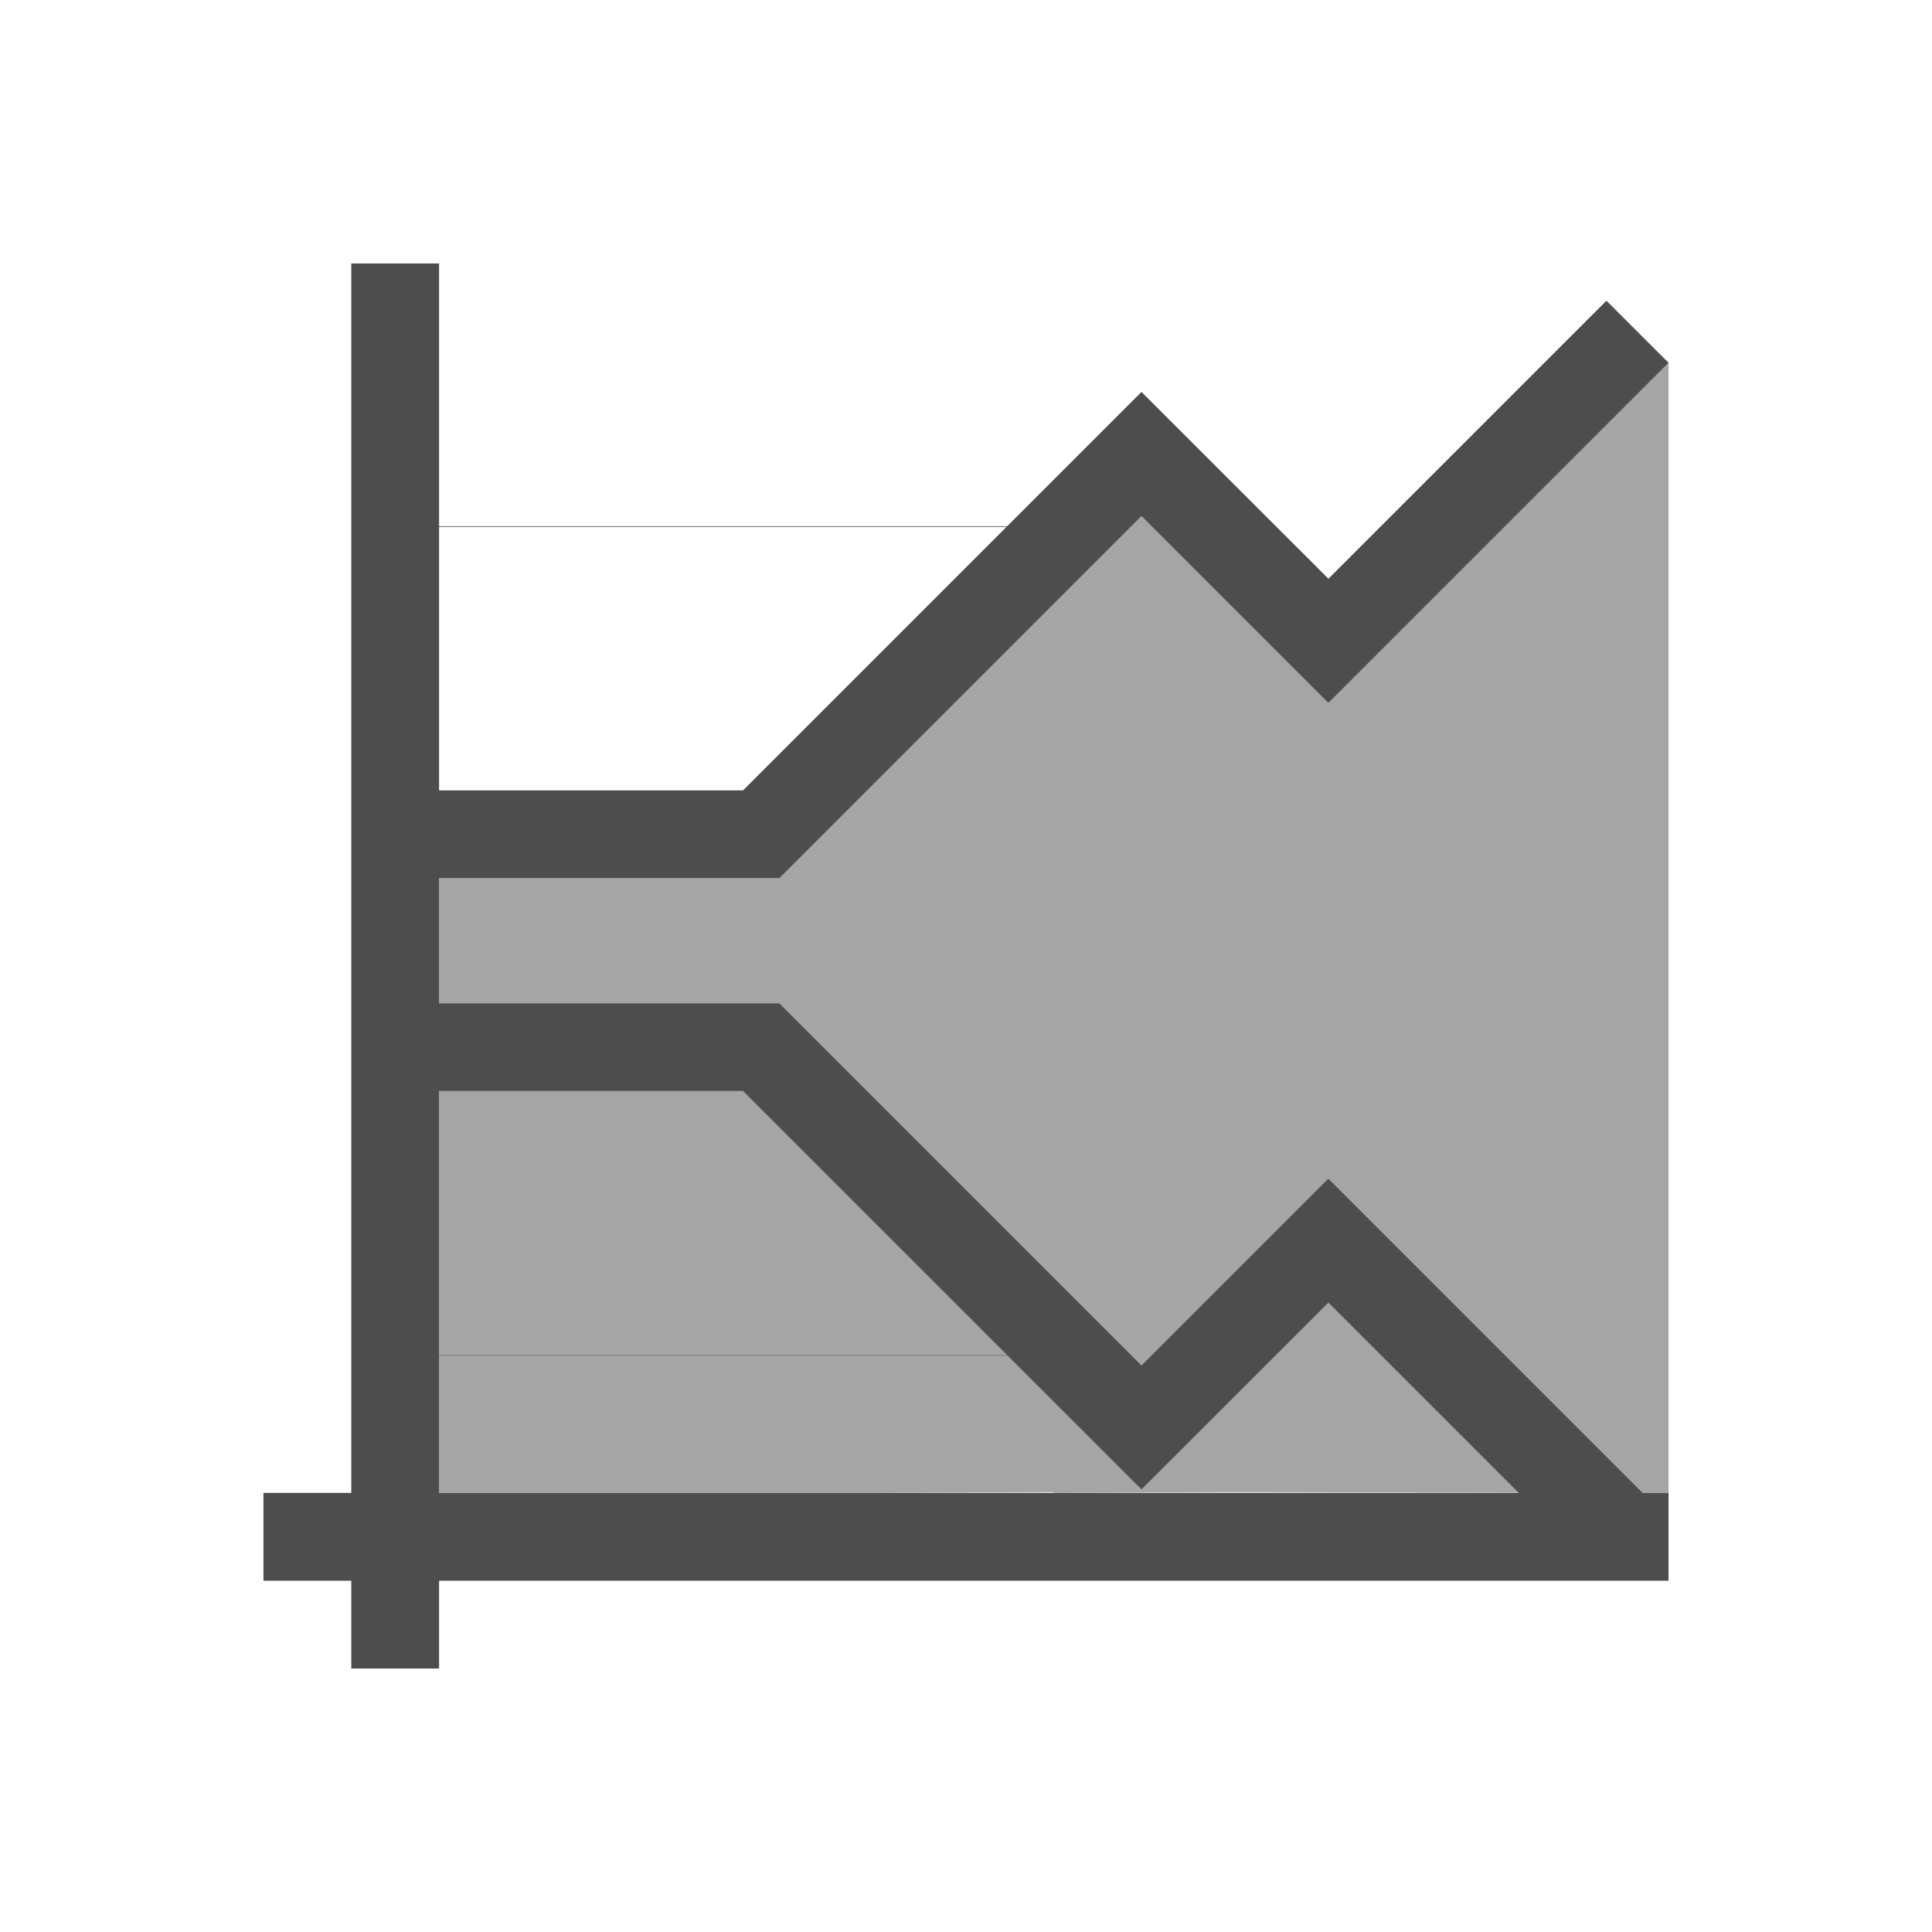
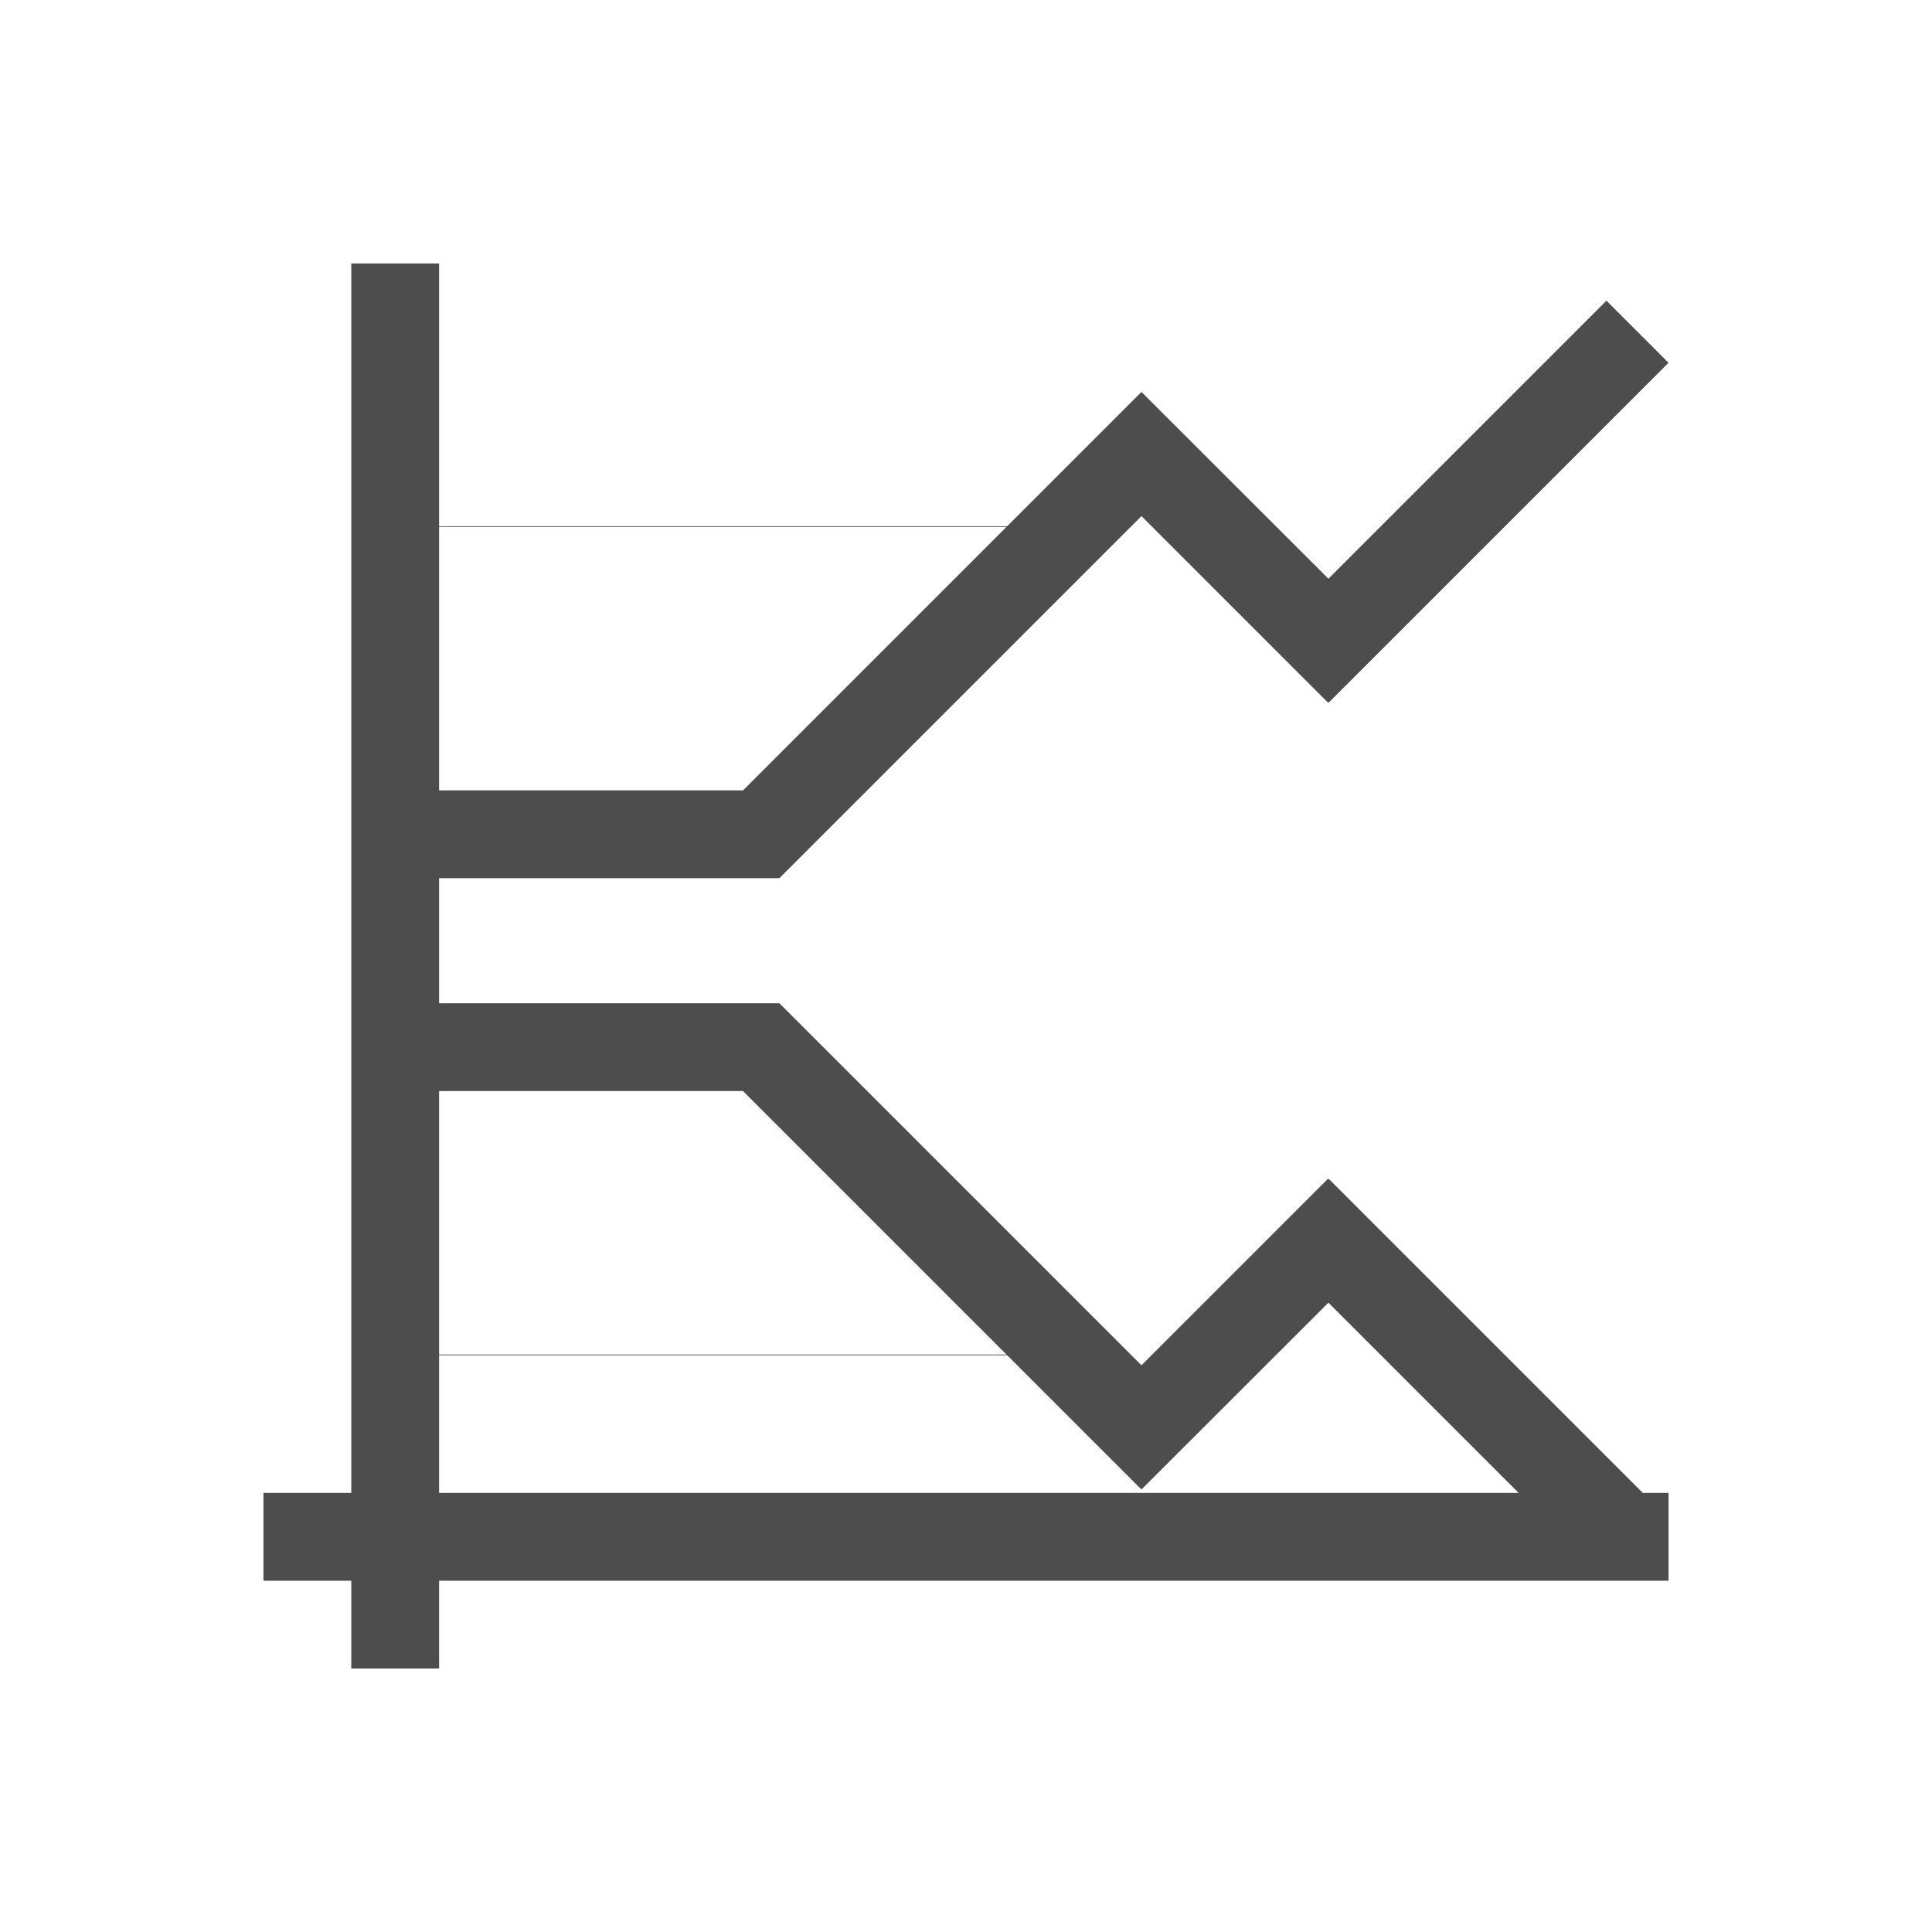
<svg xmlns="http://www.w3.org/2000/svg" viewBox="0 0 22 22">
  <defs id="defs3051">
    <style type="text/css" id="current-color-scheme">
     .ColorScheme-Text {
       color:#4d4d4d;
     }
     </style>
  </defs>
  <path style="fill:currentColor;fill-opacity:1;stroke:none" d="m4 3v6 1 5 1 1h-1v1h1v1h1v-1h13.293.707v-.707-.293h-.293l-.748-.748-.828-.828-2-2-.004.004-.006-.004-2.123 2.123-1.295-1.295-.828-.828-2-2h-.002-1.873-1-1v-.424-1h1 1 1.873.002l2-2 .828-.828 1.295-1.295 2.123 2.123.006-.004.004.004 2-2 .828-.828 1.041-1.041-.707-.707-1.041 1.041-.828.828-1.297 1.297-2.127-2.125-.002.002-.002-.002-1.527 1.527h-6.469v-.992-2zm1 3h6.461l-.465.465-.828.828-1.707 1.707h-1.461-1-1zm0 6.424h1 1 1.461l1.707 1.707.828.828.465.465h-6.461v-.424zm10.127 2.41 1.297 1.297.828.828.041.041h-12.293v-1-.568h6.469l1.527 1.527.002-.002.002.002z" class="ColorScheme-Text" />
-   <path style="fill:currentColor;fill-opacity:.5;stroke:none" d="m18.934 4.064.066.066v-.004zm.066.066-1.041 1.041-.828.828-2 2-.004-.004-.006.004-2.123-2.123-1.295 1.295-.828.828-2 2h-.002-1.873-1-1v1 .424h1 1 1.873.002l2 2 .828.828 1.295 1.295 2.123-2.123.006.004.004-.004 2 2 .828.828.748.748h.293zm-14 8.293v2.576.424h6.461l-.465-.465-.828-.828-1.707-1.707h-1.461-1zm10.127 2.41-2.127 2.125-.002-.002-.002.002-1.527-1.527h-6.469v1.568h5l2-.008.008.008h.006l1.992-.008 3.285.006-.039-.039-.828-.828z" class="ColorScheme-Text" />
</svg>